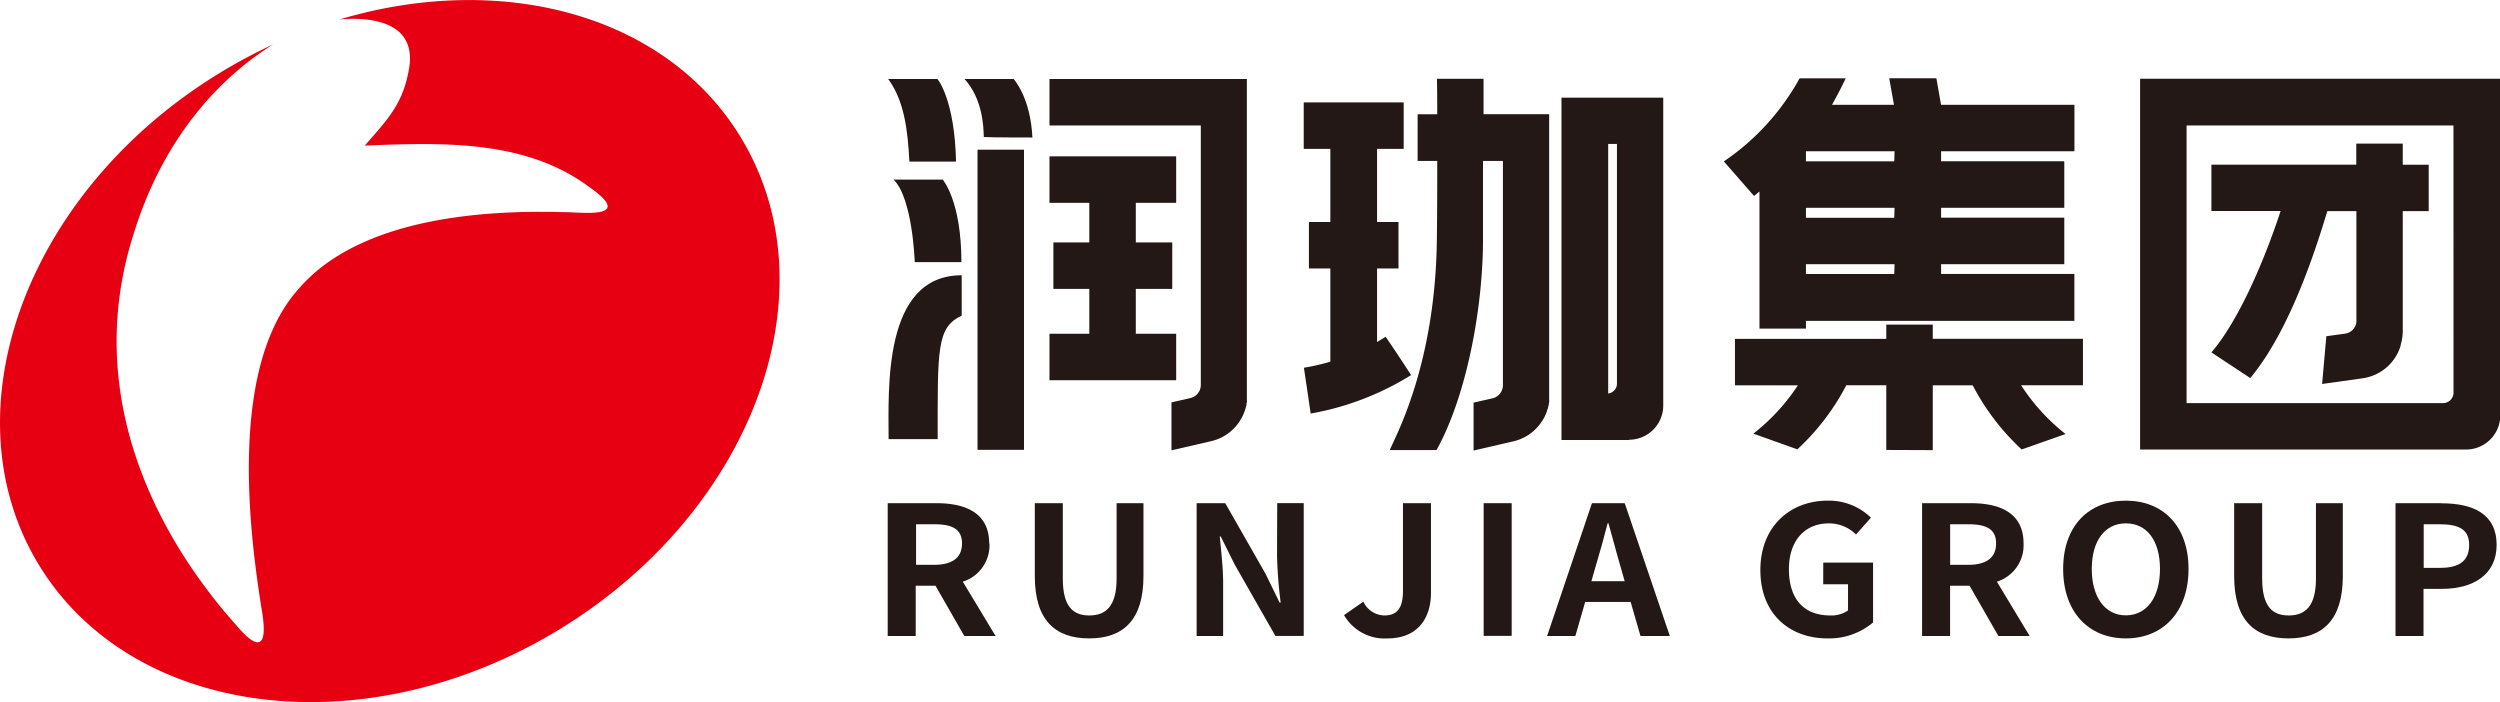
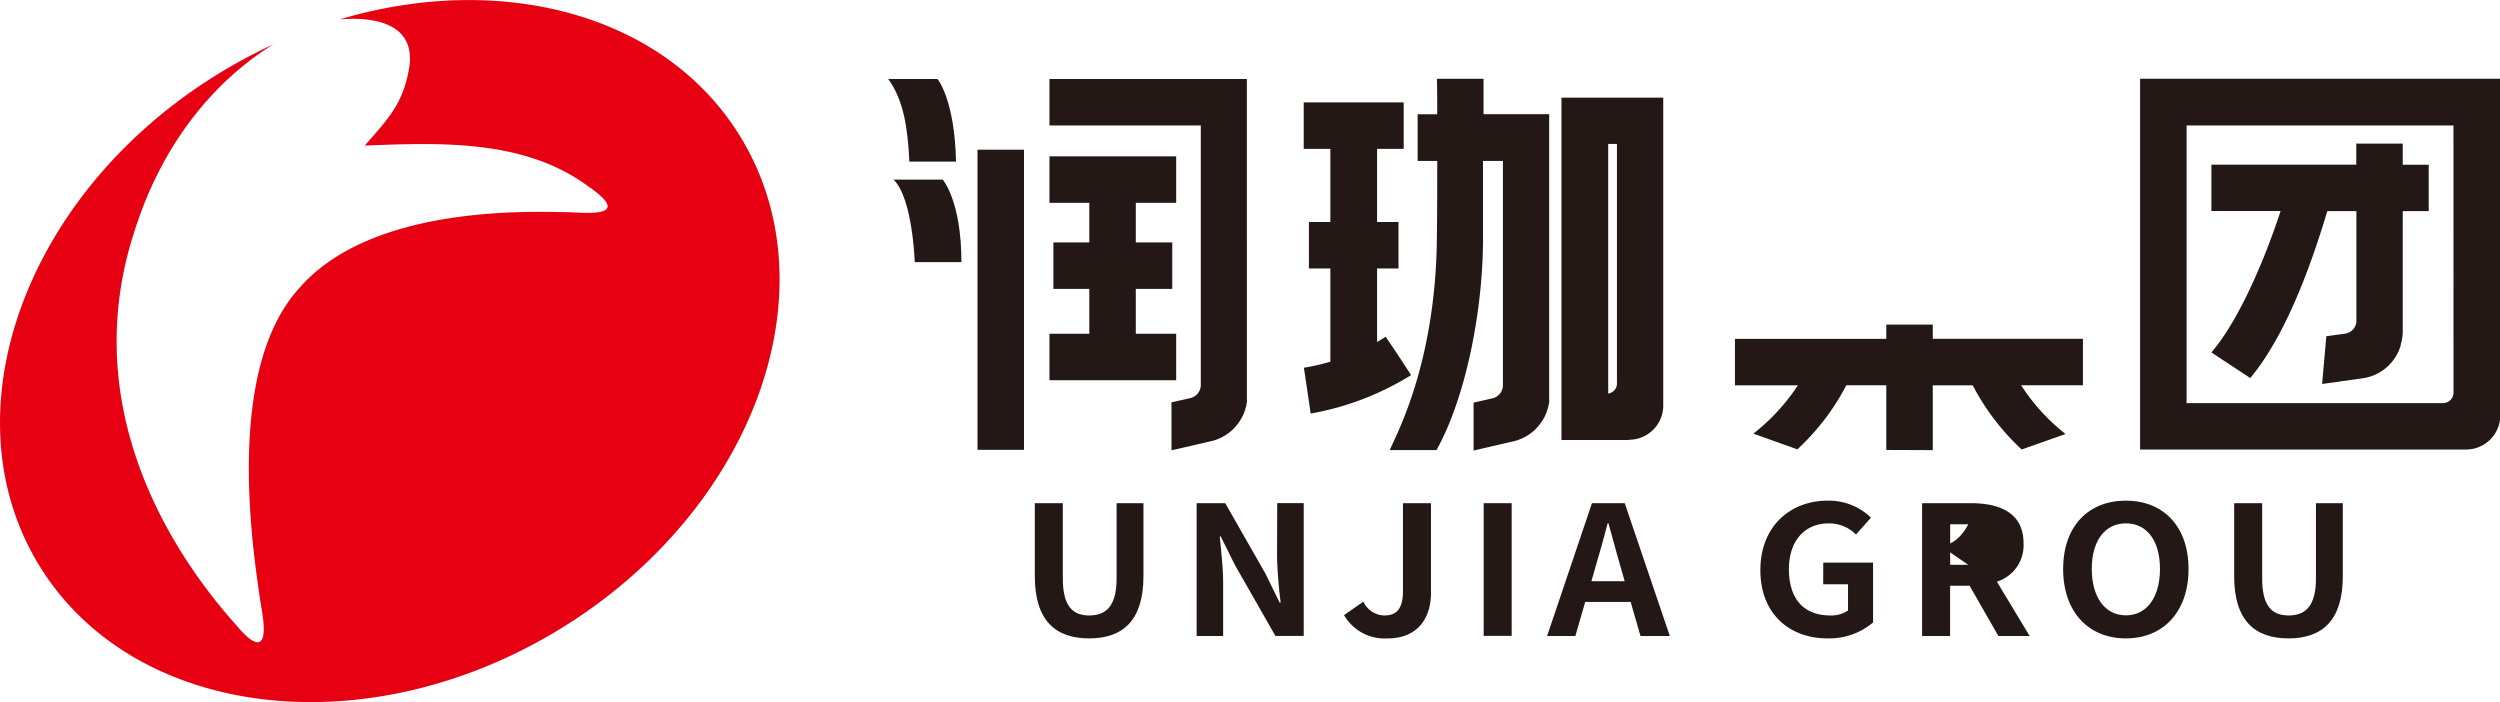
<svg xmlns="http://www.w3.org/2000/svg" id="图层_1" data-name="图层 1" viewBox="0 0 414.16 116.34">
  <defs>
    <style>.cls-1{fill:#e60012;}.cls-2{fill:#231815;}</style>
  </defs>
  <title>润珈logo定稿文件</title>
  <path class="cls-1" d="M167.68,68c-12.44-20.34-39.61-27.43-66.4-19.44,4.15-.37,12.84-.13,11.52,8.06-1,6-3.61,8.53-7.35,12.84,12.73-.52,26.5-1,37,6.73,8.26,5.69-1.66,4.23-3.89,4.3-8.46-.21-32.68-.48-44,12.63-12,13.25-8,41.63-6.24,52.87,1.83,10.13-3.24,4-4.09,3-11.24-12.52-26.27-36.45-17-65.13C72.49,67,82.55,57.46,90.3,52.69a86.18,86.18,0,0,0-8.88,4.74C49.34,77,35.95,113.58,51.51,139s54.18,30.17,86.26,10.56S183.24,93.43,167.68,68Z" transform="translate(-45.02 -45.34)" />
  <path class="cls-2" d="M314.89,118.19a5.67,5.67,0,0,0,5.67-5.67v-51H303.7v56.71h11.19Zm-2-49v39.62a1.66,1.66,0,0,1-1.45,1.72V69.19Z" transform="translate(-45.02 -45.34)" />
  <path class="cls-2" d="M399.56,58.38v61.43h54a5.67,5.67,0,0,0,5.67-5.67V58.38Zm51.92,52a1.74,1.74,0,0,1-1.74,1.74H407.26v-46h44.21Z" transform="translate(-45.02 -45.34)" />
  <path class="cls-2" d="M422.83,80.32c-3.14,9.52-7.36,18.64-11.46,23.4l6.44,4.25c5.48-6.59,9.65-17.25,12.76-27.65h4.82V98.7a2.21,2.21,0,0,1-1.9,1.92l-3.08.42-.7,7.91,6.71-.94a7.7,7.7,0,0,0,6.31-5.44l0-.12.06-.22a7.66,7.66,0,0,0,.28-2V80.32h4.3V72.63h-4.3V69.13h-7.7v3.49h-24v7.68h11.46Z" transform="translate(-45.02 -45.34)" />
  <rect class="cls-2" x="161.94" y="24.8" width="7.7" height="49.72" />
  <path class="cls-2" d="M203.4,72.11c-.21-10.13-3-13.68-3.1-13.68h-8.14c2.6,3.53,3.24,8.23,3.51,13.68Z" transform="translate(-45.02 -45.34)" />
  <path class="cls-2" d="M193.05,75.09c3.18,3.09,3.51,13.68,3.51,13.68h7.73c0-10.21-3.1-13.68-3.1-13.68Z" transform="translate(-45.02 -45.34)" />
-   <path class="cls-2" d="M204.34,97.63l0-6.69c-13.13,0-12.11,19-12.11,27.15h8.13c0-14.89-.19-18.55,4-20.46" transform="translate(-45.02 -45.34)" />
  <polygon class="cls-2" points="194.85 55.29 188.16 55.29 188.16 47.86 194.2 47.86 194.2 40.16 188.16 40.16 188.16 33.6 194.85 33.6 194.85 25.9 173.86 25.9 173.86 33.6 180.46 33.6 180.46 40.16 174.51 40.16 174.51 47.86 180.46 47.86 180.46 55.29 173.86 55.29 173.86 62.99 194.85 62.99 194.85 55.29" />
  <path class="cls-2" d="M250.7,114.62l.05-.1c.08-.16.16-.32.23-.48l.1-.23c.05-.13.1-.27.15-.4l.11-.32c0-.12.06-.25.1-.37s.06-.24.08-.36,0-.25.06-.38,0-.24,0-.37,0-.27,0-.4,0-.18,0-.27V58.43H218.88v7.7h25.07v43.05a2.24,2.24,0,0,1-1.74,2.11l-3.12.71v7.94l6.6-1.52a7.68,7.68,0,0,0,5-3.81" transform="translate(-45.02 -45.34)" />
  <path class="cls-2" d="M300.45,115.17c.1-.16.2-.32.29-.48l.11-.2c.07-.13.13-.27.19-.4l.13-.3.13-.35c0-.12.08-.24.12-.36s.06-.23.09-.35.06-.25.09-.38,0-.25.06-.38,0-.25,0-.37,0-.27,0-.41,0-.18,0-.27V64.26H290.79c0-3.41,0-5.87,0-5.87h-7.73s.05.23.06,5.88h-3.25V72h3.25c0,3.34,0,7.5-.06,12.69-.18,21.2-7,33.14-7.8,35.21H283c5-9,7.77-23.73,7.7-35.42,0-1.44,0-6.92,0-12.48H294v37.22a2.24,2.24,0,0,1-1.74,2.11l-3.12.71v7.94l6.6-1.53a7.67,7.67,0,0,0,4.63-3.18l0-.07" transform="translate(-45.02 -45.34)" />
-   <path class="cls-2" d="M204.81,58.43c3,3.31,3.14,7.85,3.19,9.61,1.27.08,7.67.08,8.05.08-.29-6.61-3.1-9.69-3.1-9.69Z" transform="translate(-45.02 -45.34)" />
  <path class="cls-2" d="M274.57,101.12c-.47.31-.94.6-1.42.88V89.82h3.55v-7.7h-3.55V70h4.41v-7.7H261V70h4.41V82.12h-3.55v7.7h3.55v15.44a36.27,36.27,0,0,1-4.38,1s.71,4.73,1.12,7.59a46.9,46.9,0,0,0,16.64-6.37s-1.92-3-4.26-6.41" transform="translate(-45.02 -45.34)" />
-   <path class="cls-2" d="M208.89,135.35c0-5-3.86-6.65-8.72-6.65h-8.09v22h4.64v-8.32H200l4.77,8.32h5.18l-5.43-9a6.31,6.31,0,0,0,4.42-6.33m-9.16,3.54h-3v-6.72h3c3,0,4.61.8,4.61,3.18s-1.63,3.54-4.61,3.54" transform="translate(-45.02 -45.34)" />
  <path class="cls-2" d="M230,141.18c0,4.58-1.76,6.12-4.52,6.12s-4.39-1.55-4.39-6.12V128.7h-4.64v12.09c0,7.31,3.39,10.31,9,10.31s9-3,9-10.31V128.7H230Z" transform="translate(-45.02 -45.34)" />
  <path class="cls-2" d="M256.58,137.46a74.58,74.58,0,0,0,.6,7.7H257l-2.32-4.75L248,128.7h-4.74v22h4.39v-8.82c0-2.53-.34-5.29-.56-7.67h.16l2.35,4.72,6.71,11.76H261v-22h-4.39Z" transform="translate(-45.02 -45.34)" />
  <path class="cls-2" d="M277.44,143.23c0,3-1.07,4.07-3.11,4.07a3.92,3.92,0,0,1-3.45-2.29l-3.2,2.23a7.75,7.75,0,0,0,7.22,3.86c5,0,7.18-3.39,7.18-7.52V128.7h-4.64Z" transform="translate(-45.02 -45.34)" />
  <rect class="cls-2" x="245.79" y="83.36" width="4.64" height="21.98" />
  <path class="cls-2" d="M308.75,128.7l-7.43,22H306l1.63-5.64h7.53l1.63,5.64h4.86l-7.47-22Zm-.09,12.92.69-2.41c.69-2.29,1.38-4.78,2-7.19h.13c.69,2.38,1.32,4.9,2,7.19l.69,2.41Z" transform="translate(-45.02 -45.34)" />
  <path class="cls-2" d="M347.06,142.13h4.11v4.34a4.86,4.86,0,0,1-2.92.83c-4.55,0-6.87-2.88-6.87-7.67s2.7-7.58,6.56-7.58a6.26,6.26,0,0,1,4.55,1.84l2.48-2.79a10,10,0,0,0-7.18-2.82c-6.18,0-11.14,4.25-11.14,11.5s4.8,11.32,11.14,11.32a11.28,11.28,0,0,0,7.53-2.64v-9.92h-8.25Z" transform="translate(-45.02 -45.34)" />
-   <path class="cls-2" d="M380.25,135.35c0-5-3.86-6.65-8.72-6.65h-8.09v22h4.64v-8.32h3.23l4.77,8.32h5.18l-5.43-9a6.31,6.31,0,0,0,4.42-6.33m-9.16,3.54h-3v-6.72h3c3,0,4.61.8,4.61,3.18s-1.63,3.54-4.61,3.54" transform="translate(-45.02 -45.34)" />
+   <path class="cls-2" d="M380.25,135.35c0-5-3.86-6.65-8.72-6.65h-8.09v22h4.64v-8.32h3.23l4.77,8.32h5.18l-5.43-9a6.31,6.31,0,0,0,4.42-6.33m-9.16,3.54h-3v-6.72h3s-1.63,3.54-4.61,3.54" transform="translate(-45.02 -45.34)" />
  <path class="cls-2" d="M397.2,128.28c-6.15,0-10.39,4.16-10.39,11.32s4.24,11.5,10.39,11.5,10.38-4.37,10.38-11.5-4.24-11.32-10.38-11.32m0,19c-3.45,0-5.65-3-5.65-7.69s2.2-7.55,5.65-7.55,5.65,2.82,5.65,7.55-2.2,7.69-5.65,7.69" transform="translate(-45.02 -45.34)" />
  <path class="cls-2" d="M428.69,141.18c0,4.58-1.76,6.12-4.52,6.12s-4.39-1.55-4.39-6.12V128.7h-4.64v12.09c0,7.31,3.39,10.31,9,10.31s9-3,9-10.31V128.7h-4.45Z" transform="translate(-45.02 -45.34)" />
-   <path class="cls-2" d="M449.49,128.7h-7.62v22h4.64v-7.81h3.11c5,0,9-2.26,9-7.28,0-5.2-4-6.89-9.1-6.89m-.19,10.69h-2.79v-7.22h2.64c3.2,0,4.89.86,4.89,3.42s-1.54,3.8-4.74,3.8" transform="translate(-45.02 -45.34)" />
  <path class="cls-2" d="M365.21,119.91V109.18h6.62a39,39,0,0,0,8.11,10.62l7.27-2.56a33,33,0,0,1-7.36-8.07h10.24v-7.7H365.21V99.12h-7.7v2.36H332.44v7.7h10.42a33.56,33.56,0,0,1-7.37,8l7.29,2.6a39,39,0,0,0,8.11-10.62h6.62v10.72Z" transform="translate(-45.02 -45.34)" />
-   <path class="cls-2" d="M336.5,77.1V99.78h7.7V98.5h44.47V90.72H366.59V89.11H387V81.4H366.59V79.76H387v-7.7H366.59V70.4h22.09V62.7h-22.1l-.77-4.39H358l.78,4.39H348.52c.76-1.36,1.52-2.81,2.27-4.38h-7.64A39.89,39.89,0,0,1,330.6,72.08l5,5.72.85-.69m22.38,13.62H344.2V89.11h14.68Zm0-9.31H344.2V79.76h14.68Zm0-9.35H344.2V70.4h14.68Z" transform="translate(-45.02 -45.34)" />
</svg>